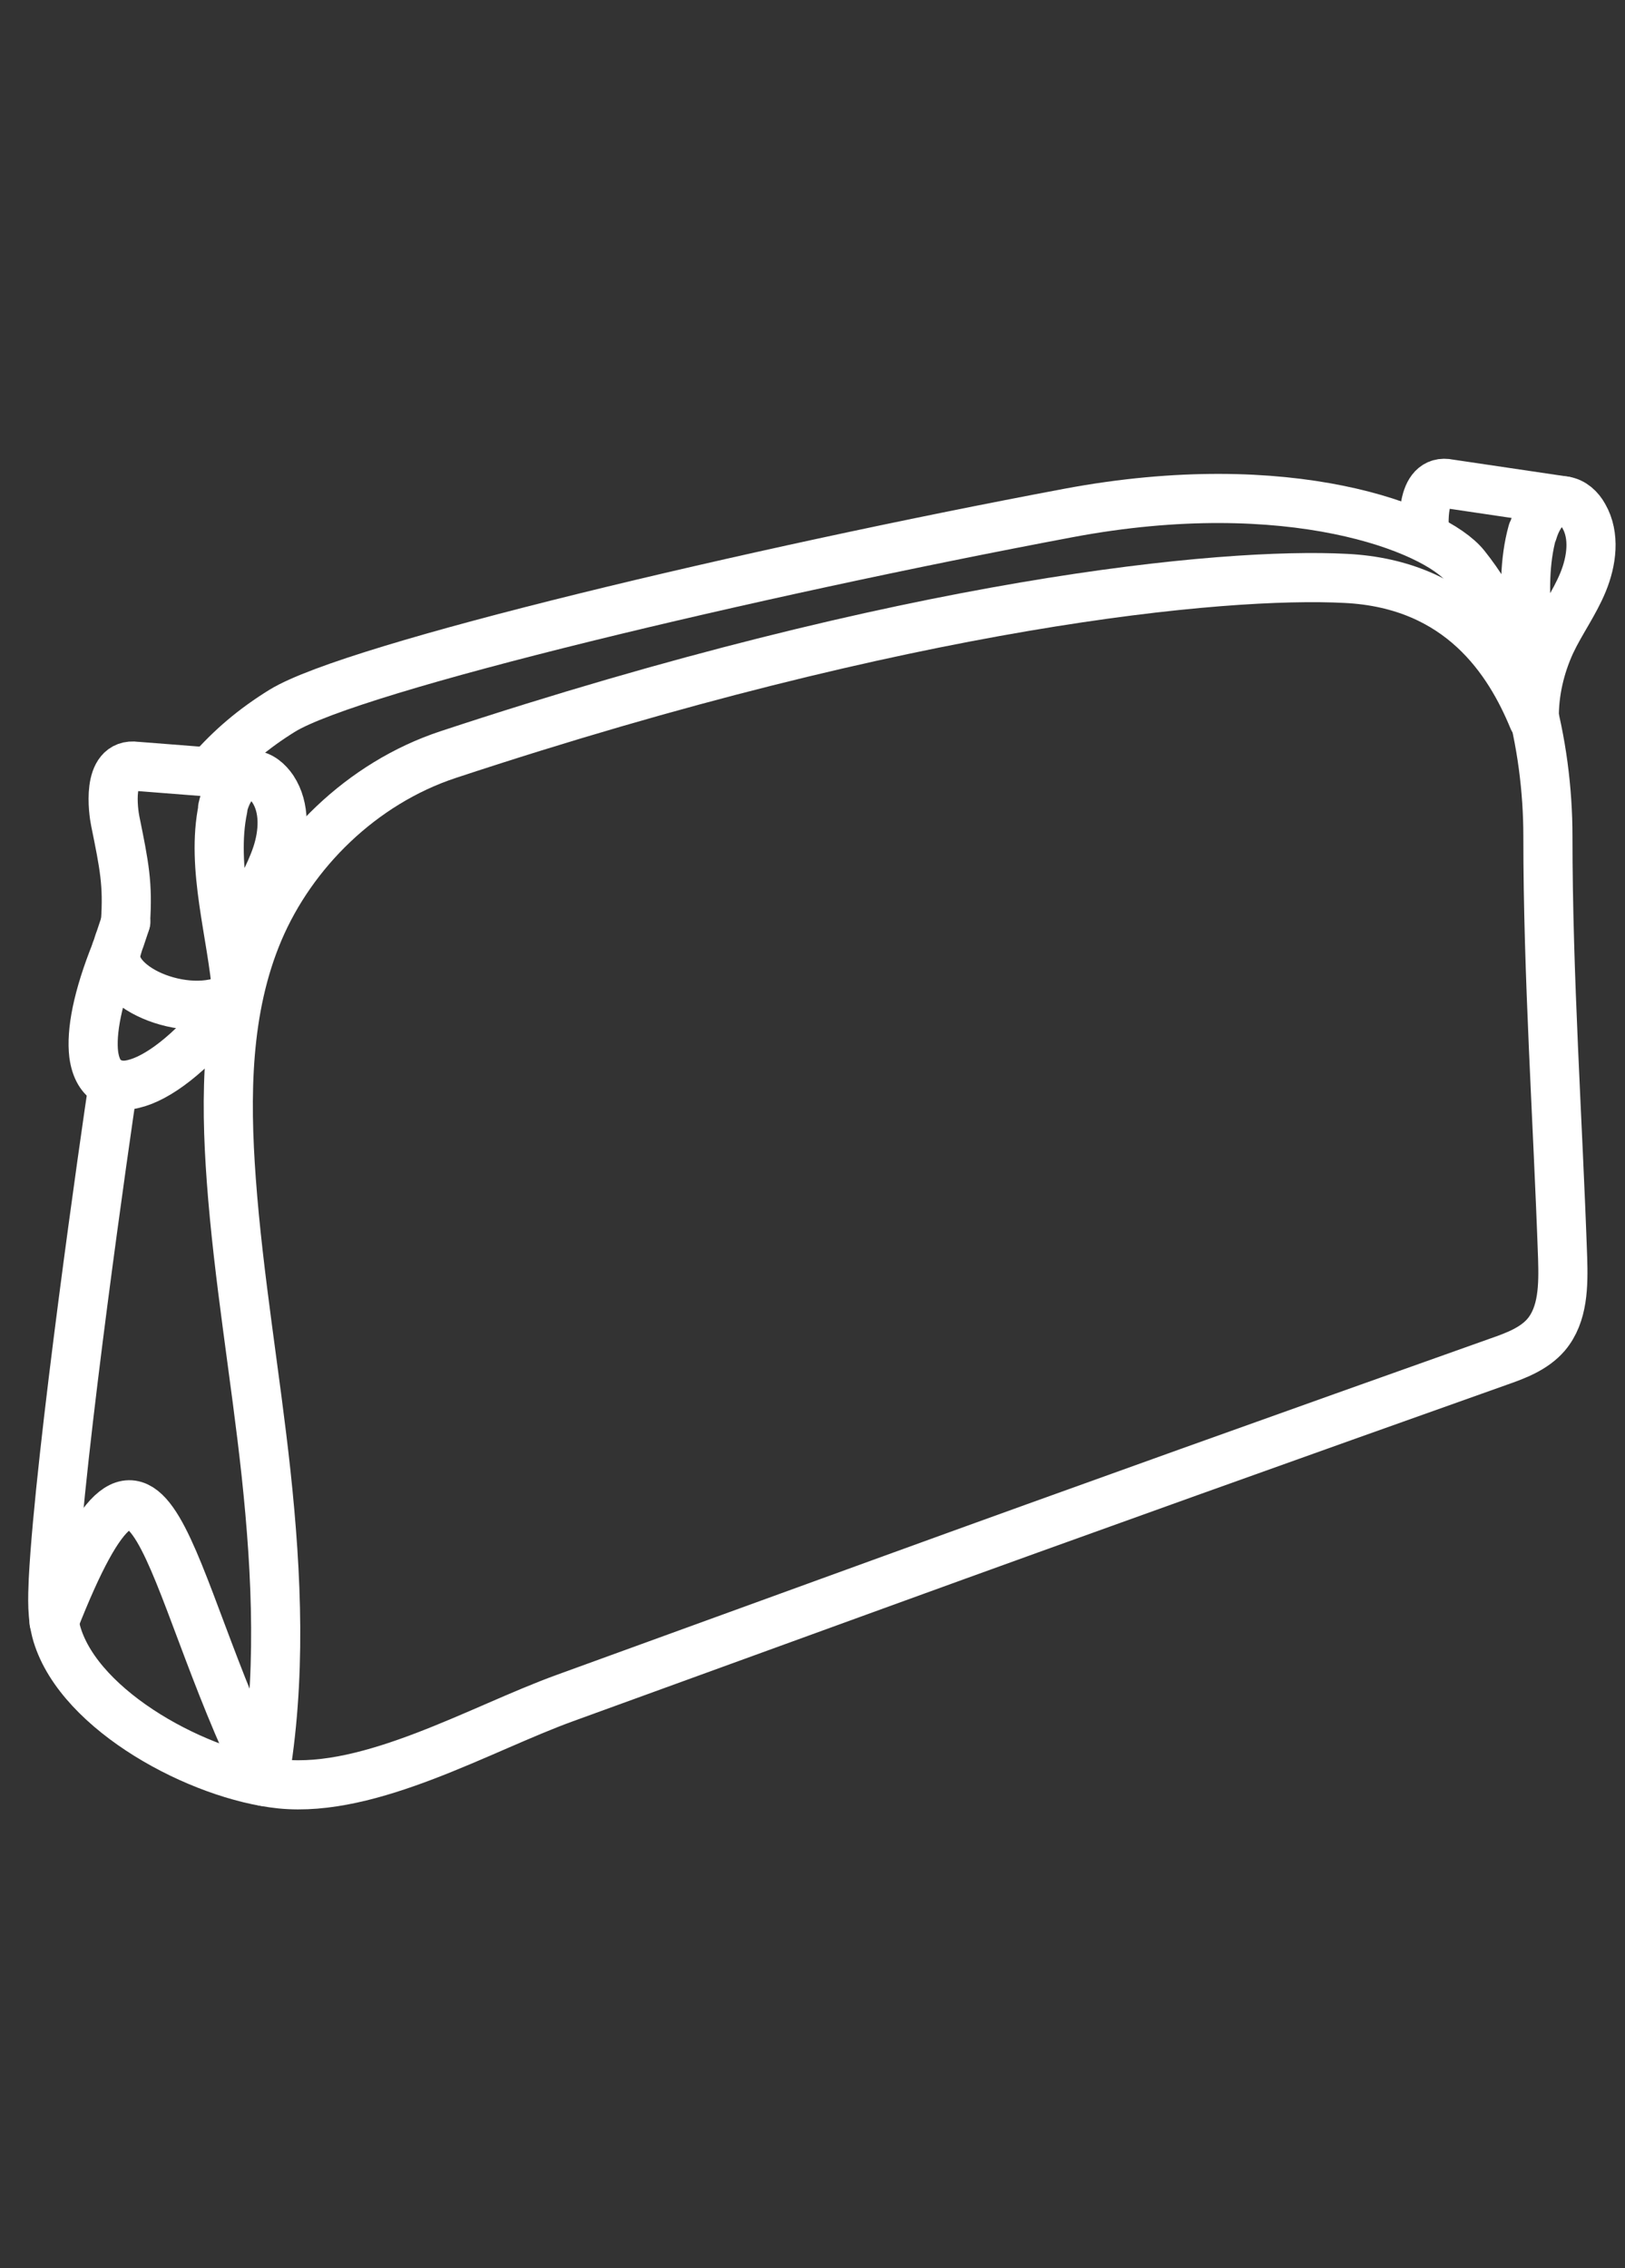
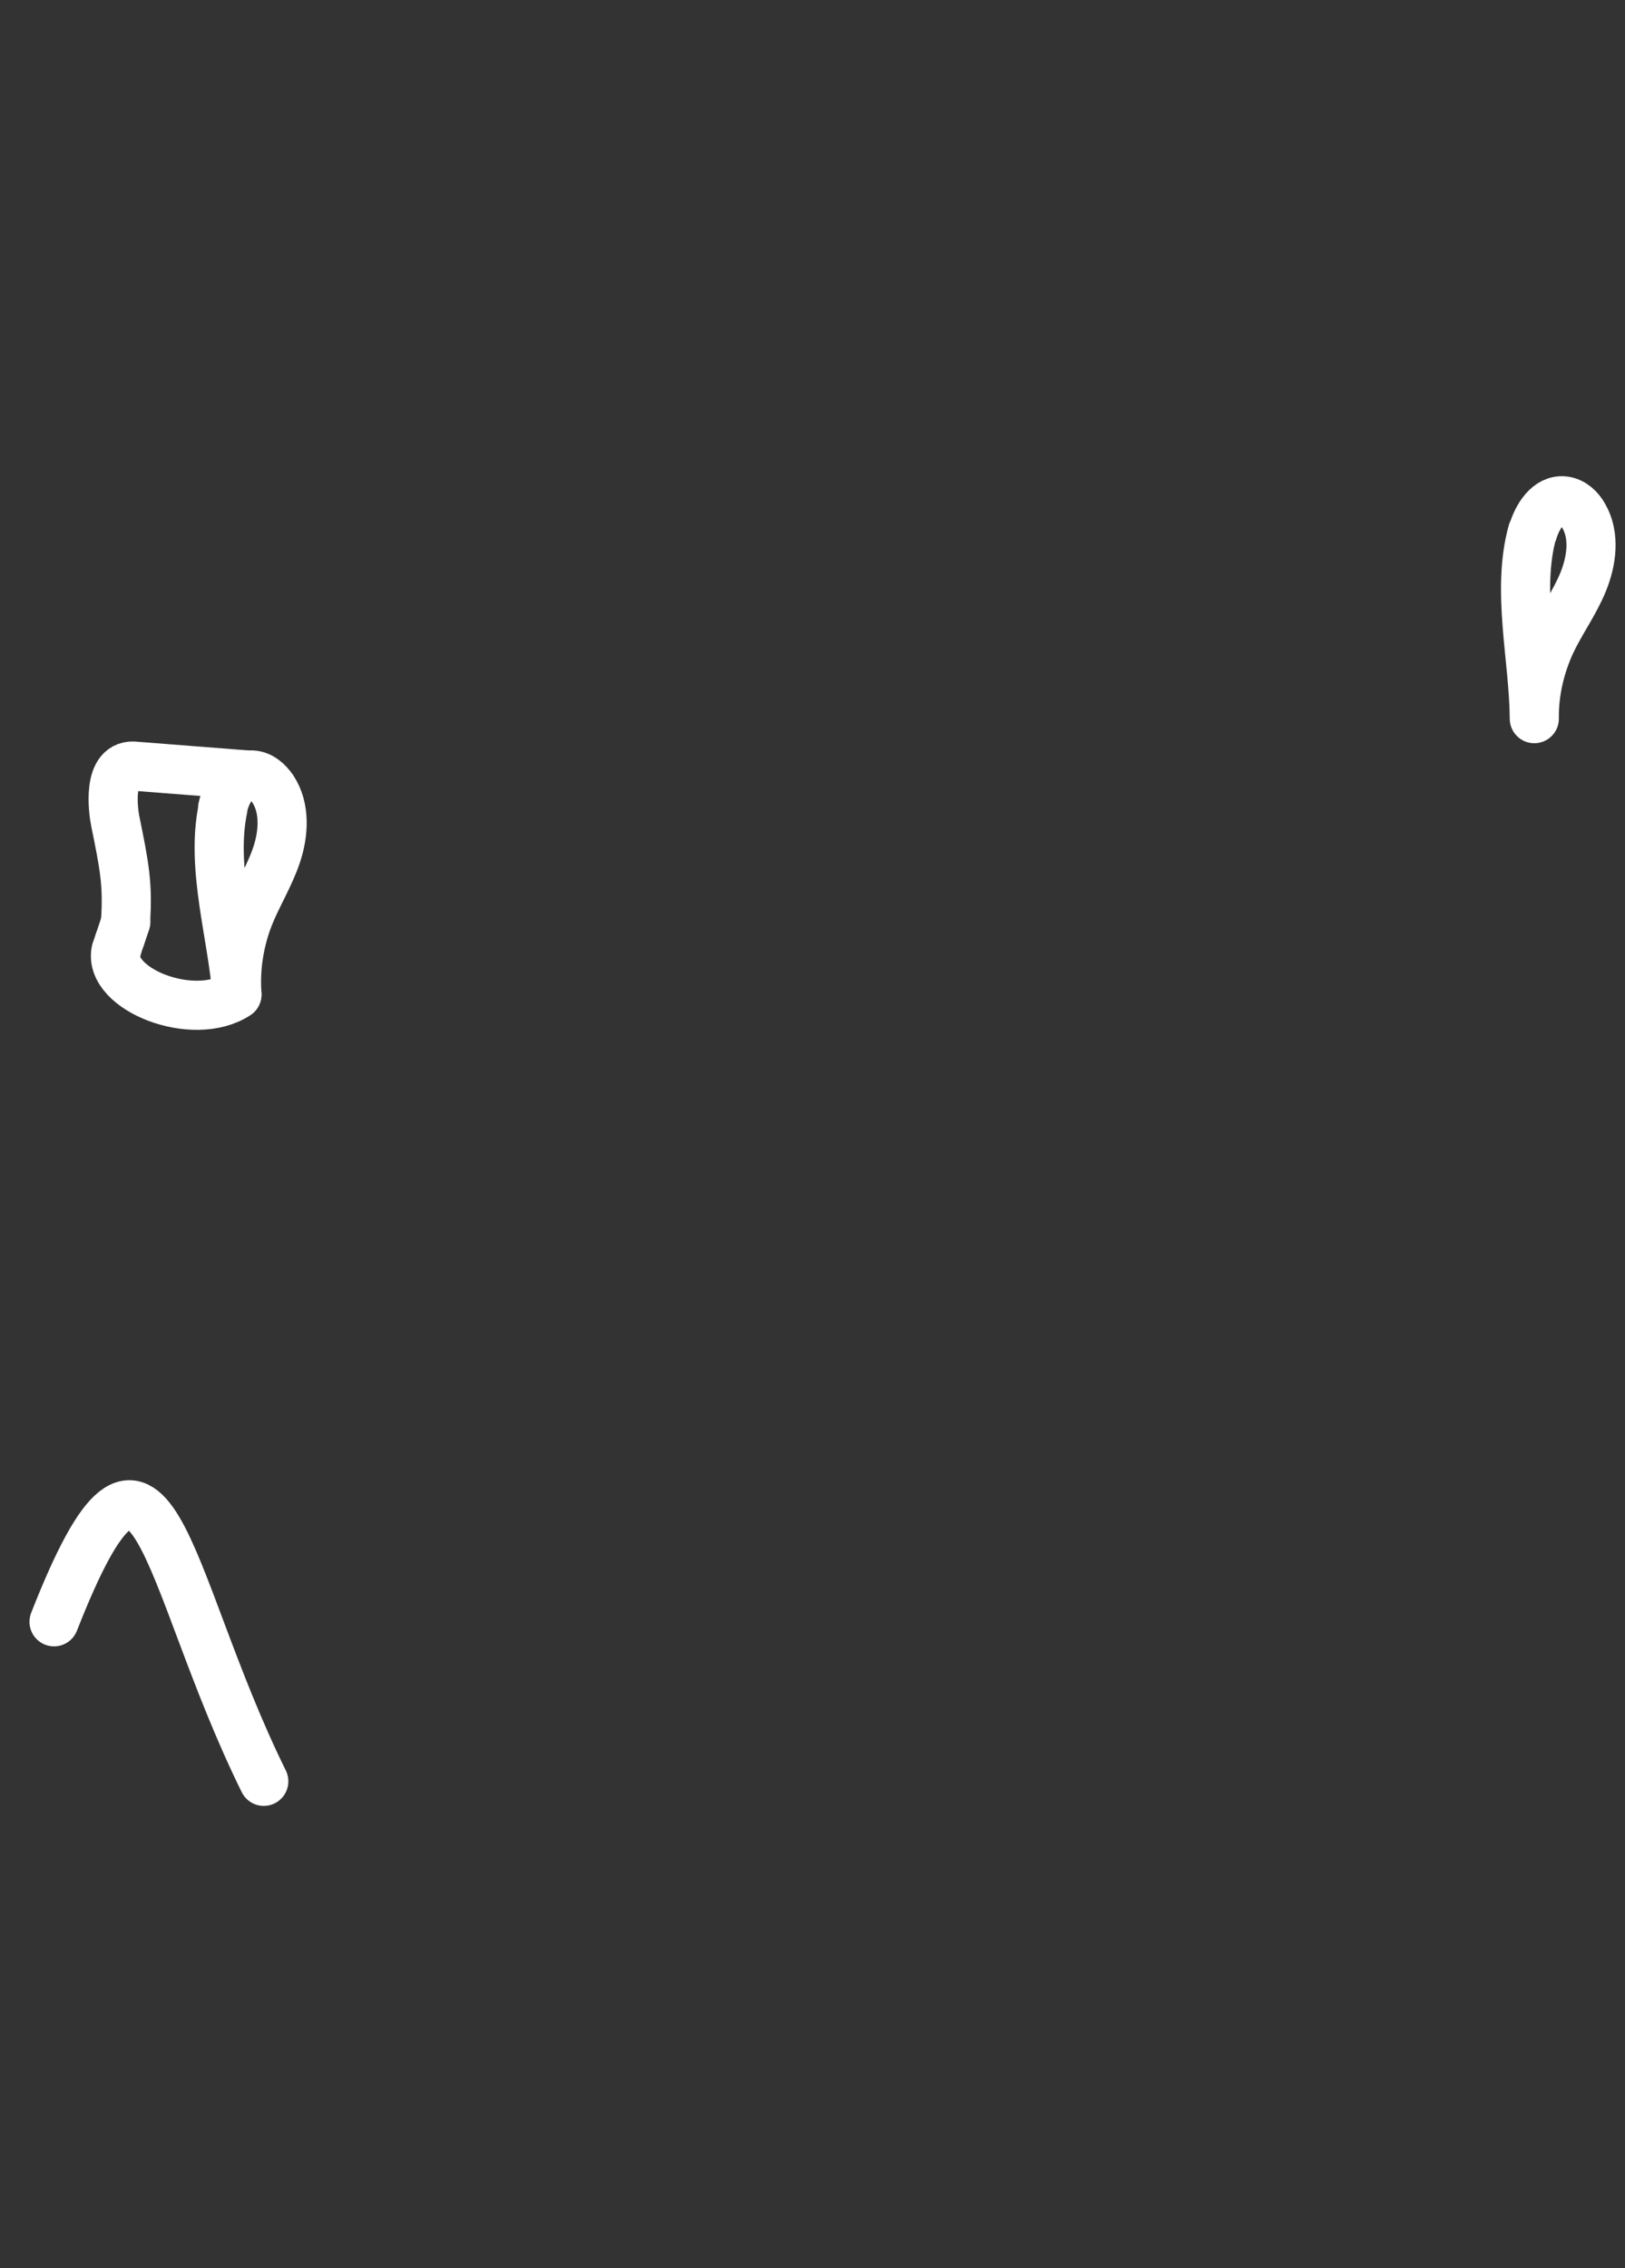
<svg xmlns="http://www.w3.org/2000/svg" fill="none" viewBox="0 0 43 60" height="60" width="43">
  <rect x="0" y="0" width="43" height="60" fill="#333333" stroke="none" />
  <g clip-path="url(#clip0_6009_1357)">
    <path stroke-linejoin="round" stroke-linecap="round" stroke-width="1.3" stroke="white" d="M3.08 25.14C3.11 25.04 3.14 24.93 3.18 24.83C3.23 24.68 3.28 24.53 3.33 24.38" />
-     <path stroke-linejoin="round" stroke-linecap="round" stroke-width="1.3" stroke="white" d="M5.55 20.42C6.11 19.78 6.71 19.27 7.47 18.8C9.36 17.64 19.97 15.13 28.27 13.57C34.13 12.47 37.97 13.98 38.77 14.97C40.31 16.9 40.96 19.69 40.96 22.12C40.96 25.84 41.22 29.57 41.35 33.29C41.37 33.99 41.37 34.77 40.91 35.31C40.59 35.68 40.11 35.86 39.65 36.02C34.19 37.96 28.73 39.91 23.28 41.89C20.5 42.9 17.72 43.91 14.94 44.92C12.71 45.73 9.82 47.43 7.43 47.19C5.29 46.97 2.13 45.28 1.51 43.24C1.37 42.77 1.39 42.28 1.41 41.79C1.58 38.47 2.8 29.97 3 28.66" />
    <path stroke-linejoin="round" stroke-linecap="round" stroke-width="1.3" stroke="white" d="M1.43 42.9C4.06 36.2 4.29 41.67 6.98 47.12" />
    <path stroke-linejoin="round" stroke-linecap="round" stroke-width="1.3" stroke="white" d="M3.07 25.15C2.85 26.16 5.11 27.07 6.27 26.31" />
-     <path stroke-linejoin="round" stroke-linecap="round" stroke-width="1.3" stroke="white" d="M3.07 25.16C2.57 26.4 2.41 27.3 2.48 27.89C2.68 29.4 4.47 28.79 6.27 26.31" />
-     <path stroke-linejoin="round" stroke-linecap="round" stroke-width="1.3" stroke="white" d="M6.98 47.12C7.45 44.43 7.33 41.68 7.04 38.97C6.76 36.38 6.31 33.81 6.12 31.21C5.96 29.01 5.97 26.69 6.85 24.62C7.73 22.55 9.56 20.72 11.86 19.96C24.09 15.92 32.34 15.13 35.61 15.3C38.65 15.45 39.94 17.49 40.57 19.02" />
    <path stroke-linejoin="round" stroke-linecap="round" stroke-width="1.3" stroke="white" d="M5.89 21.38C5.98 20.96 6.24 20.48 6.67 20.5C6.9 20.51 7.09 20.68 7.22 20.87C7.55 21.37 7.51 22.04 7.32 22.61C7.13 23.18 6.8 23.7 6.58 24.26C6.33 24.91 6.22 25.61 6.27 26.3C6.15 24.72 5.57 22.95 5.9 21.38H5.89Z" />
    <path stroke-linejoin="round" stroke-linecap="round" stroke-width="1.3" stroke="white" d="M6.67 20.51L3.6 20.27C2.81 20.16 3 21.48 3.05 21.72C3.29 22.9 3.39 23.39 3.32 24.4" />
    <path stroke-linejoin="round" stroke-linecap="round" stroke-width="1.3" stroke="white" d="M40.56 14.07C40.68 13.66 40.97 13.2 41.39 13.25C41.62 13.28 41.8 13.45 41.91 13.65C42.21 14.17 42.12 14.84 41.89 15.4C41.66 15.96 41.3 16.45 41.04 17C40.75 17.63 40.59 18.32 40.6 19.01C40.59 17.42 40.12 15.62 40.55 14.07H40.56Z" />
-     <path stroke-linejoin="round" stroke-linecap="round" stroke-width="1.3" stroke="white" d="M41.39 13.25L38.35 12.8C37.57 12.63 37.67 13.96 37.71 14.21" />
  </g>
  <defs>
    <clipPath id="clip0_6009_1357">
      <rect transform="translate(0.74 12.14)" fill="white" height="35.72" width="42.02" />
    </clipPath>
  </defs>
</svg>